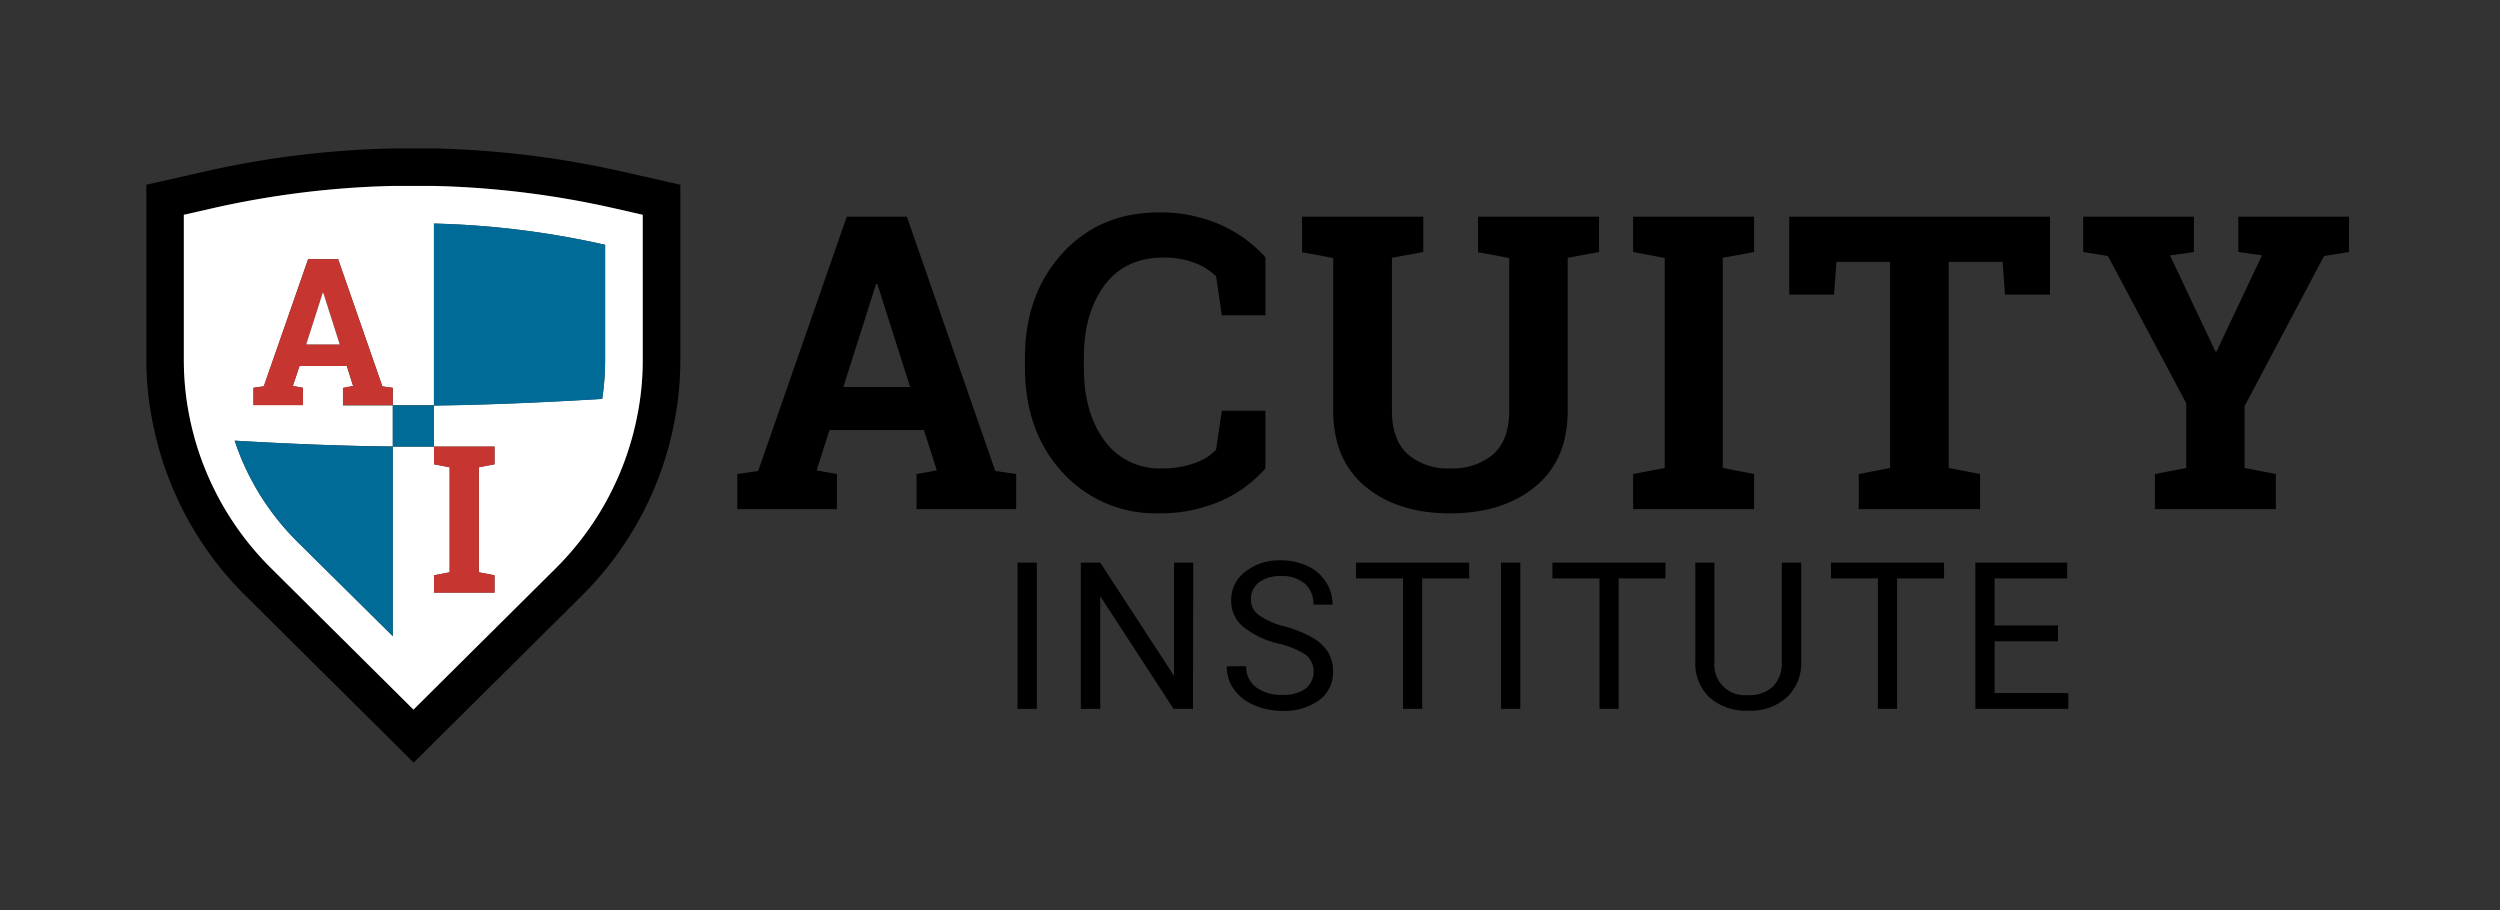
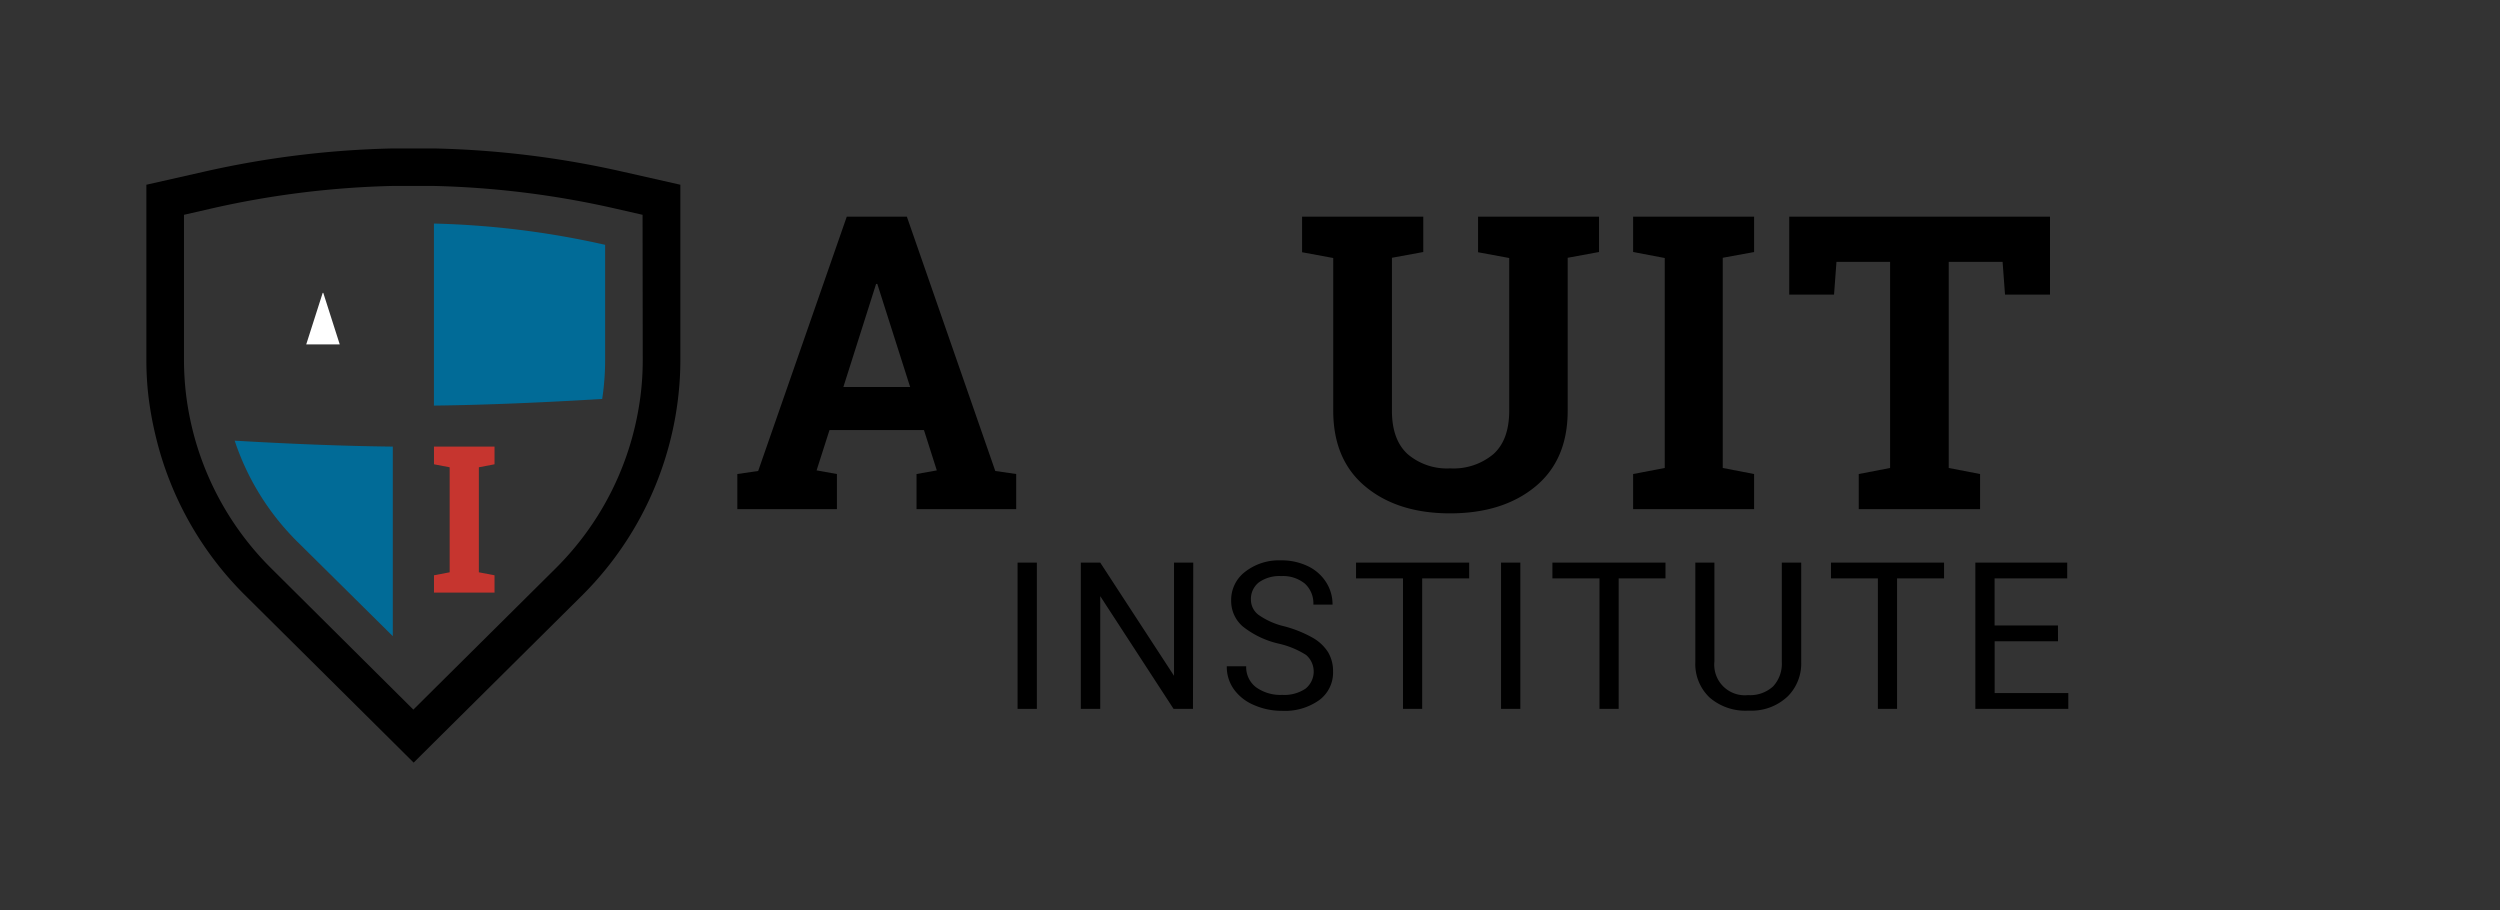
<svg xmlns="http://www.w3.org/2000/svg" id="Layer_1" data-name="Layer 1" viewBox="0 0 434 158">
  <rect x="0" y="0" width="434" height="158" fill="#333333" stroke="none" />
  <path d="M128,82.29l3.62-.53L147,37.61h10.43l15.35,44.15,3.63.53v6.1h-17.3v-6.1l3.52-.63-2.23-7H144l-2.24,7,3.53.63v6.1H128Zm18.41-15.11H158L152.3,49.29h-.21Z" />
-   <path d="M219.68,54.73h-7.57l-1-6.76a10.65,10.65,0,0,0-3.79-2.37,14.89,14.89,0,0,0-5.39-.88q-6.63,0-10.2,4.82t-3.57,12.55v1.78q0,7.74,3.55,12.59a11.74,11.74,0,0,0,10.05,4.85,16.55,16.55,0,0,0,5.49-.87,9.21,9.21,0,0,0,3.86-2.37l1-6.77h7.57v10A21.73,21.73,0,0,1,211.85,87a26,26,0,0,1-10.66,2.11A21.74,21.74,0,0,1,184.45,82q-6.51-7.08-6.52-18.17V62.16q0-11.05,6.49-18.17t16.77-7.11A25.53,25.53,0,0,1,211.83,39a22.83,22.83,0,0,1,7.85,5.67Z" />
  <path d="M247.08,37.61v6.14l-5.44,1V71.3c0,3.35.9,5.85,2.71,7.52a10.51,10.51,0,0,0,7.41,2.49,10.76,10.76,0,0,0,7.5-2.48Q262,76.36,262,71.3V44.79l-5.41-1V37.61h21v6.14l-5.44,1V71.3q0,8.55-5.63,13.18t-14.77,4.64q-9.1,0-14.7-4.64t-5.6-13.18V44.79l-5.41-1V37.61h21Z" />
  <path d="M283.51,43.75V37.61h21v6.14l-5.44,1V81.24l5.44,1.05v6.1h-21v-6.1L289,81.24V44.79Z" />
  <path d="M355.88,37.61V51.14h-7.81l-.42-5.68H338.3V81.24l5.44,1.05v6.1H322.68v-6.1l5.44-1.05V45.46h-9.31l-.42,5.68h-7.78V37.61Z" />
-   <path d="M380.86,43.75l-4.15.59L384.59,61h.21l7.88-16.67-4.11-.59V37.61h19.21v6.14l-4.32.69L389.65,70.53V81.24l5.44,1.05v6.1h-21v-6.1l5.44-1.05V70L365.93,44.44l-4.29-.69V37.61h19.22Z" />
  <path d="M180,123.06h-3.35V97.67H180Z" />
  <path d="M207.1,123.06h-3.37L191,103.49v19.57h-3.37V97.67H191l12.81,19.65V97.67h3.34Z" />
-   <path d="M222,111.74a15.61,15.61,0,0,1-6.27-3,5.83,5.83,0,0,1-2-4.46,6.14,6.14,0,0,1,2.4-5,9.53,9.53,0,0,1,6.24-2,10.43,10.43,0,0,1,4.66,1,7.61,7.61,0,0,1,3.18,2.79,7.14,7.14,0,0,1,1.12,3.89H228a4.62,4.62,0,0,0-1.46-3.63,6,6,0,0,0-4.13-1.32,6.12,6.12,0,0,0-3.87,1.09,3.65,3.65,0,0,0-1.38,3,3.29,3.29,0,0,0,1.31,2.63,12.86,12.86,0,0,0,4.49,2,20.76,20.76,0,0,1,4.95,2,7.55,7.55,0,0,1,2.65,2.5,6.45,6.45,0,0,1,.86,3.37,5.94,5.94,0,0,1-2.4,4.94,10.27,10.27,0,0,1-6.44,1.86,11.91,11.91,0,0,1-4.88-1,8.18,8.18,0,0,1-3.5-2.74,6.69,6.69,0,0,1-1.23-4h3.37a4.37,4.37,0,0,0,1.7,3.64,7.21,7.21,0,0,0,4.54,1.33,6.57,6.57,0,0,0,4.06-1.08,3.81,3.81,0,0,0,.11-5.84A15,15,0,0,0,222,111.74Z" />
+   <path d="M222,111.74a15.61,15.61,0,0,1-6.27-3,5.83,5.83,0,0,1-2-4.46,6.14,6.14,0,0,1,2.4-5,9.53,9.53,0,0,1,6.24-2,10.43,10.43,0,0,1,4.66,1,7.61,7.61,0,0,1,3.18,2.79,7.14,7.14,0,0,1,1.12,3.89H228a4.62,4.62,0,0,0-1.46-3.63,6,6,0,0,0-4.13-1.32,6.12,6.12,0,0,0-3.87,1.09,3.65,3.65,0,0,0-1.38,3,3.29,3.29,0,0,0,1.31,2.63,12.86,12.86,0,0,0,4.49,2,20.76,20.76,0,0,1,4.95,2,7.55,7.55,0,0,1,2.65,2.5,6.45,6.45,0,0,1,.86,3.37,5.94,5.94,0,0,1-2.4,4.94,10.27,10.27,0,0,1-6.44,1.86,11.91,11.91,0,0,1-4.88-1,8.18,8.18,0,0,1-3.5-2.74,6.69,6.69,0,0,1-1.23-4h3.37a4.37,4.37,0,0,0,1.7,3.64,7.21,7.21,0,0,0,4.54,1.33,6.57,6.57,0,0,0,4.06-1.08,3.81,3.81,0,0,0,.11-5.84A15,15,0,0,0,222,111.74" />
  <path d="M255.05,100.41h-8.16v22.65h-3.33V100.41h-8.15V97.67h19.64Z" />
  <path d="M263.93,123.06h-3.35V97.67h3.35Z" />
  <path d="M289.13,100.41H281v22.65h-3.33V100.41H269.5V97.67h19.63Z" />
  <path d="M312.69,97.67v17.26a8.06,8.06,0,0,1-2.26,5.88,9.08,9.08,0,0,1-6.08,2.56l-.89,0a9.5,9.5,0,0,1-6.64-2.25,8,8,0,0,1-2.51-6.19V97.67h3.31v17.19a5.3,5.3,0,0,0,5.84,5.81,5.9,5.9,0,0,0,4.36-1.52,5.8,5.8,0,0,0,1.5-4.27V97.67Z" />
  <path d="M337.49,100.41h-8.16v22.65H326V100.41h-8.14V97.67h19.63Z" />
  <path d="M357.27,111.32h-11v9h12.79v2.74H342.92V97.67h15.95v2.74H346.26v8.17h11Z" />
  <path d="M107.94,29.77a163.41,163.41,0,0,0-32.61-4c-1.19,0-2.38,0-3.57,0s-2.38,0-3.57,0a163.5,163.5,0,0,0-32.61,4l-10.17,2.3V62.48a54.82,54.82,0,0,0,.31,5.87A59,59,0,0,0,27,75.6a57.77,57.77,0,0,0,15.43,27.62l25.81,25.62,3.57,3.55,3.57-3.55,25.82-25.62A57.84,57.84,0,0,0,116.57,75.6a57.16,57.16,0,0,0,1.23-7.25,54.82,54.82,0,0,0,.31-5.87V32.07Zm3.64,32.71a49.74,49.74,0,0,1-.4,6.34,52.61,52.61,0,0,1-1.47,7.25A51.16,51.16,0,0,1,96.55,98.58L75.33,119.64l-3.57,3.55-3.57-3.55L47,98.58A51.27,51.27,0,0,1,33.81,76.07a52.61,52.61,0,0,1-1.47-7.25,51.64,51.64,0,0,1-.4-6.34V37.29L37,36.13a157.8,157.8,0,0,1,31.16-3.85c1.19,0,2.38,0,3.57,0s2.38,0,3.57,0a158,158,0,0,1,31.17,3.85l5.08,1.16Z" />
-   <path d="M106.5,36.13a158,158,0,0,0-31.17-3.85c-1.19,0-2.38,0-3.57,0s-2.38,0-3.57,0A157.8,157.8,0,0,0,37,36.13l-5.09,1.16V62.48a51.64,51.64,0,0,0,.4,6.34,52.61,52.61,0,0,0,1.47,7.25A51.27,51.27,0,0,0,47,98.58l21.21,21.06,3.57,3.55,3.57-3.55L96.55,98.58a51.16,51.16,0,0,0,13.16-22.51,52.61,52.61,0,0,0,1.47-7.25,49.74,49.74,0,0,0,.4-6.34V37.29ZM85.85,80.6l-2.72.52V99.35l2.72.52v3H75.34v-3l2.72-.52V81.12l-2.72-.52V77.53H85.85Zm19.2-18.12a44.65,44.65,0,0,1-.51,6.76c-10.18.61-20.24,1.05-29.21,1.15v7.14l-3.57,0-3.57,0v32.91L51.58,94A44.39,44.39,0,0,1,40.74,76.5c9.57.56,19,.94,27.45,1V70.39H59.54v-3L61.3,67l-1.11-3.49H52L50.84,67l1.76.31v3H44v-3l1.82-.26L53.49,45H58.7l7.68,22.08,1.81.26v3l3.57,0,3.57,0V38.81a150.73,150.73,0,0,1,29.72,3.69Z" style="fill:#fff" />
  <path d="M68.19,77.53v32.91L51.58,94A44.39,44.39,0,0,1,40.74,76.5C50.31,77.06,59.73,77.44,68.19,77.53Z" style="fill:#016b97" />
-   <path d="M75.33,70.39v7.14l-3.57,0-3.57,0V70.39l3.57,0Z" style="fill:#016b97" />
  <path d="M105.05,42.5v20a44.65,44.65,0,0,1-.51,6.76c-10.18.61-20.24,1.05-29.21,1.15V38.81A150.73,150.73,0,0,1,105.05,42.5Z" style="fill:#016b97" />
-   <path d="M66.38,67.08,58.7,45H53.49L45.77,67.08,44,67.34v3H52.6v-3L50.84,67,52,63.54h8.23L61.3,67l-1.76.31v3h8.65v-3ZM53.16,59.79,56,50.84h.1L59,59.79Z" style="fill:#c6352f" />
  <polygon points="58.98 59.79 53.16 59.79 56.02 50.84 56.12 50.84 58.98 59.79" style="fill:#fff" />
  <path d="M85.85,80.6V77.53H75.34V80.6l2.72.52V99.35l-2.72.52v3H85.85v-3l-2.72-.52V81.12Z" style="fill:#c6352f" />
</svg>